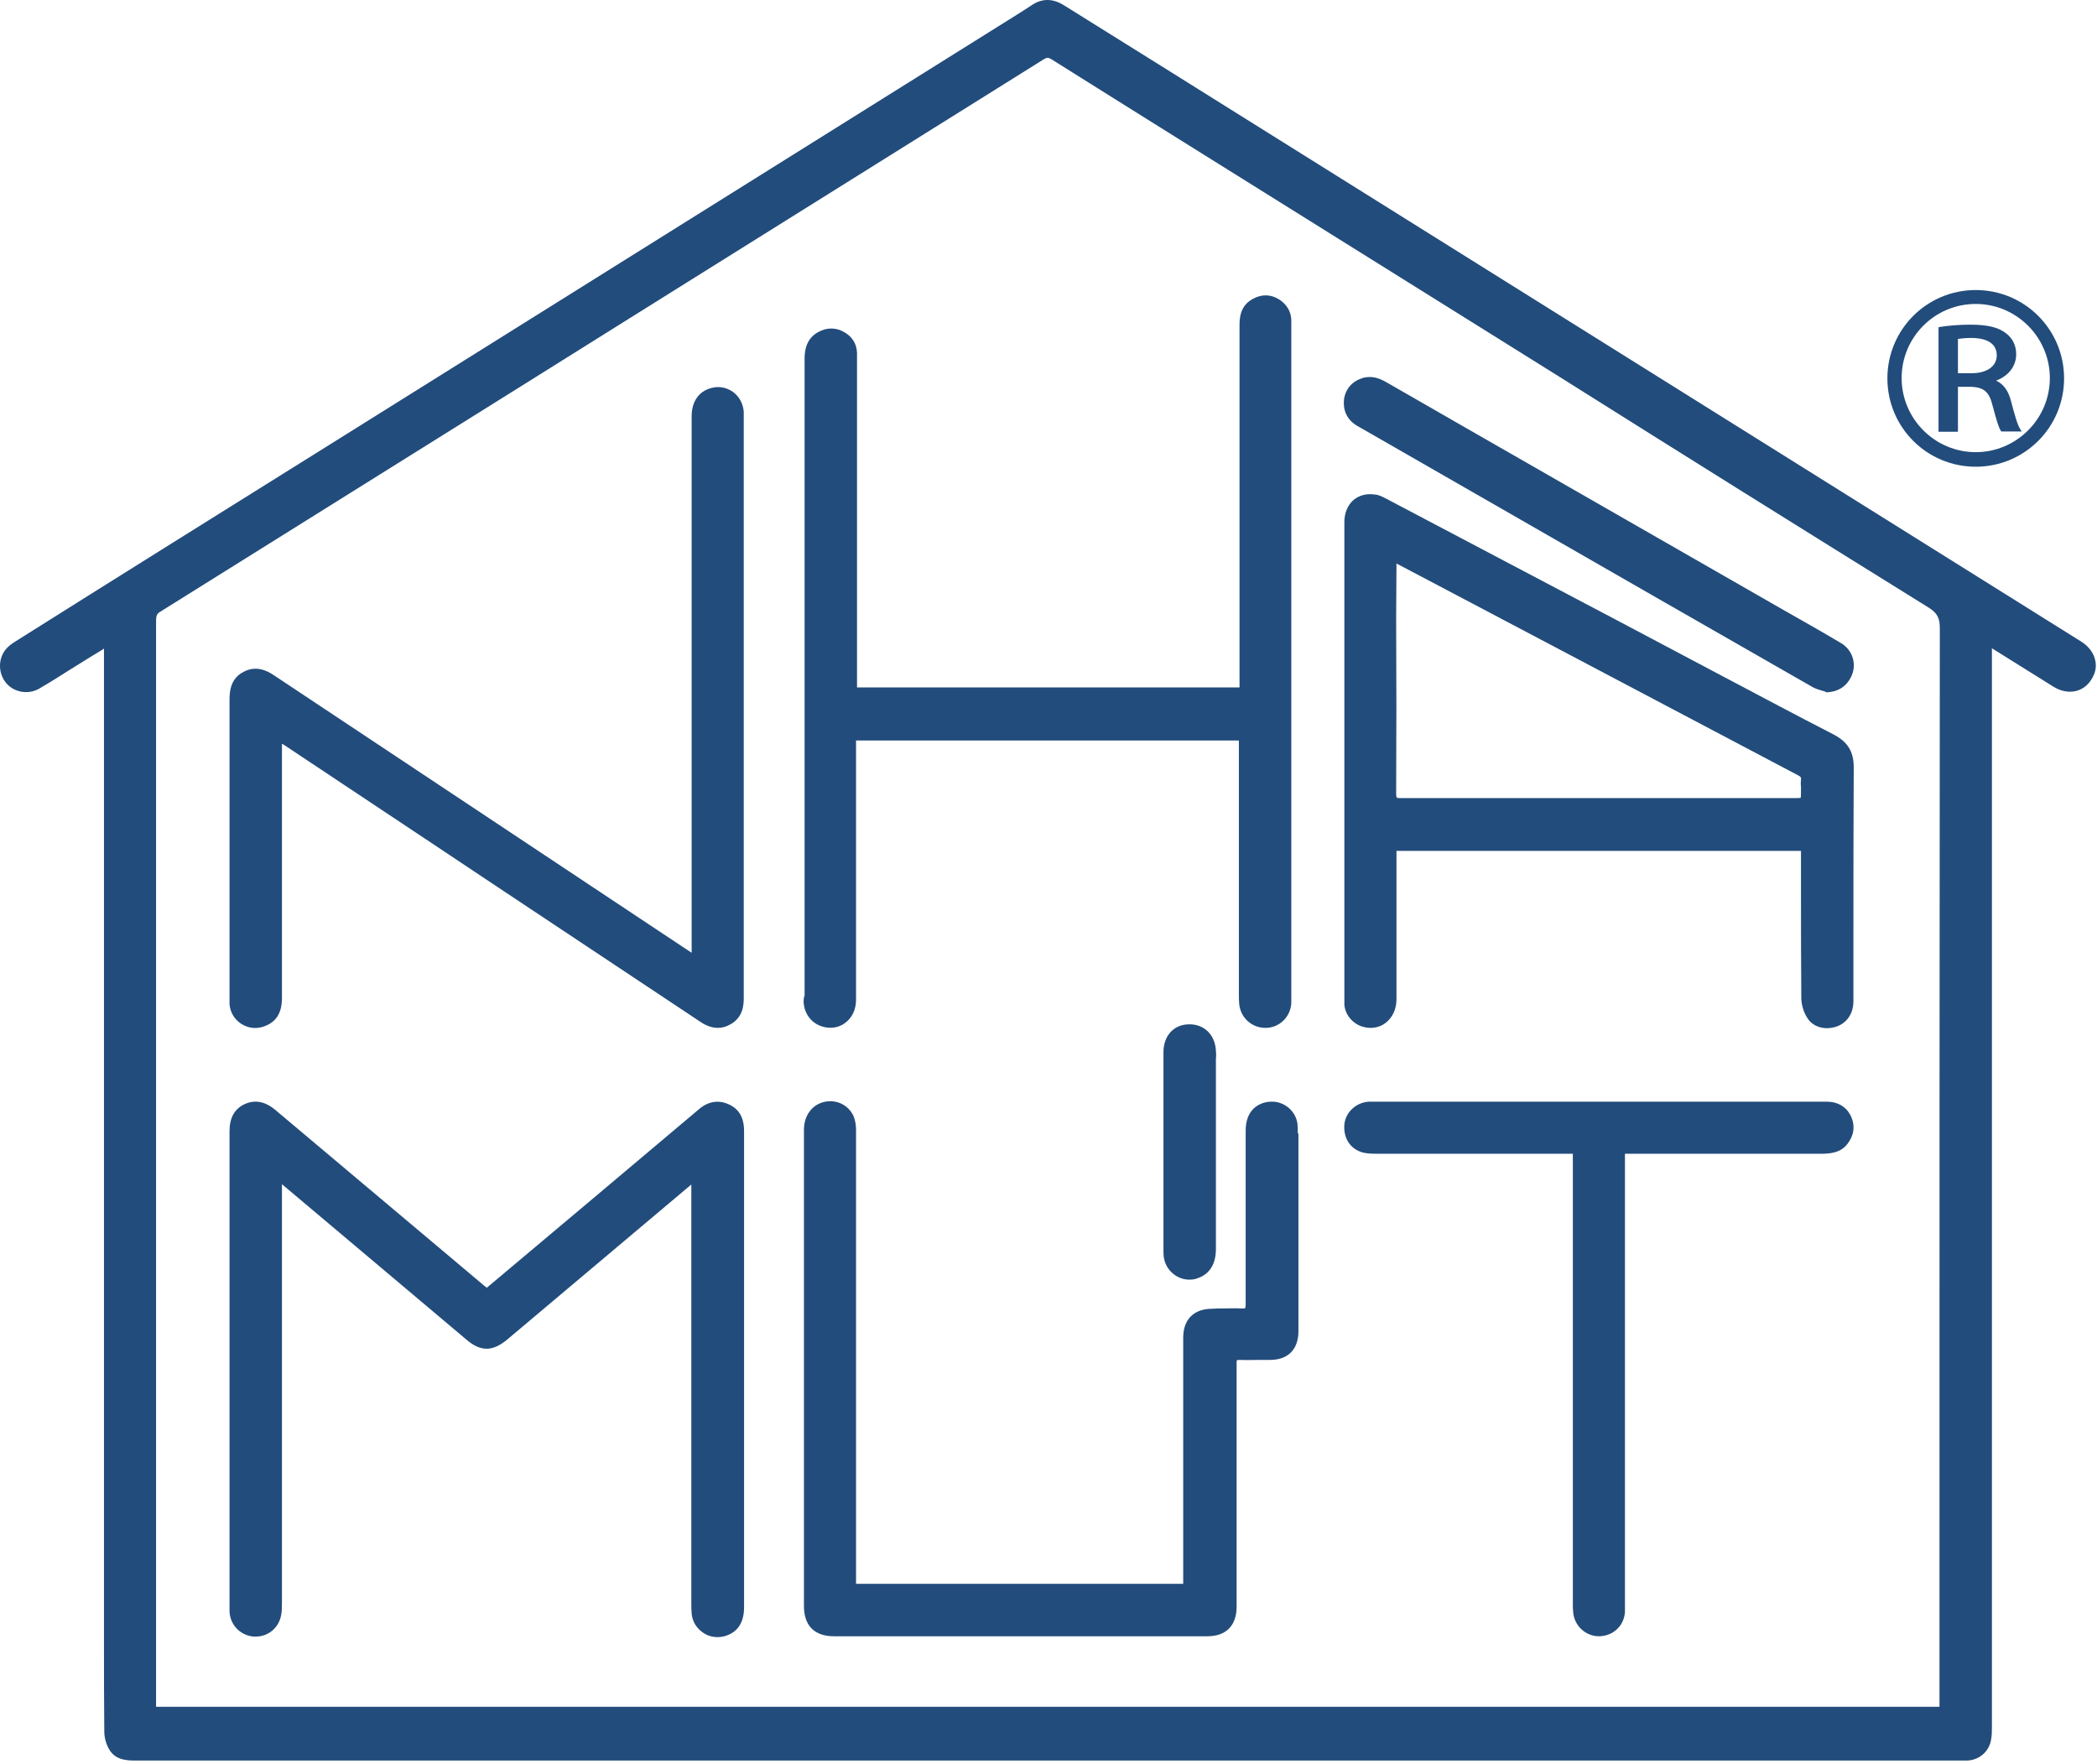
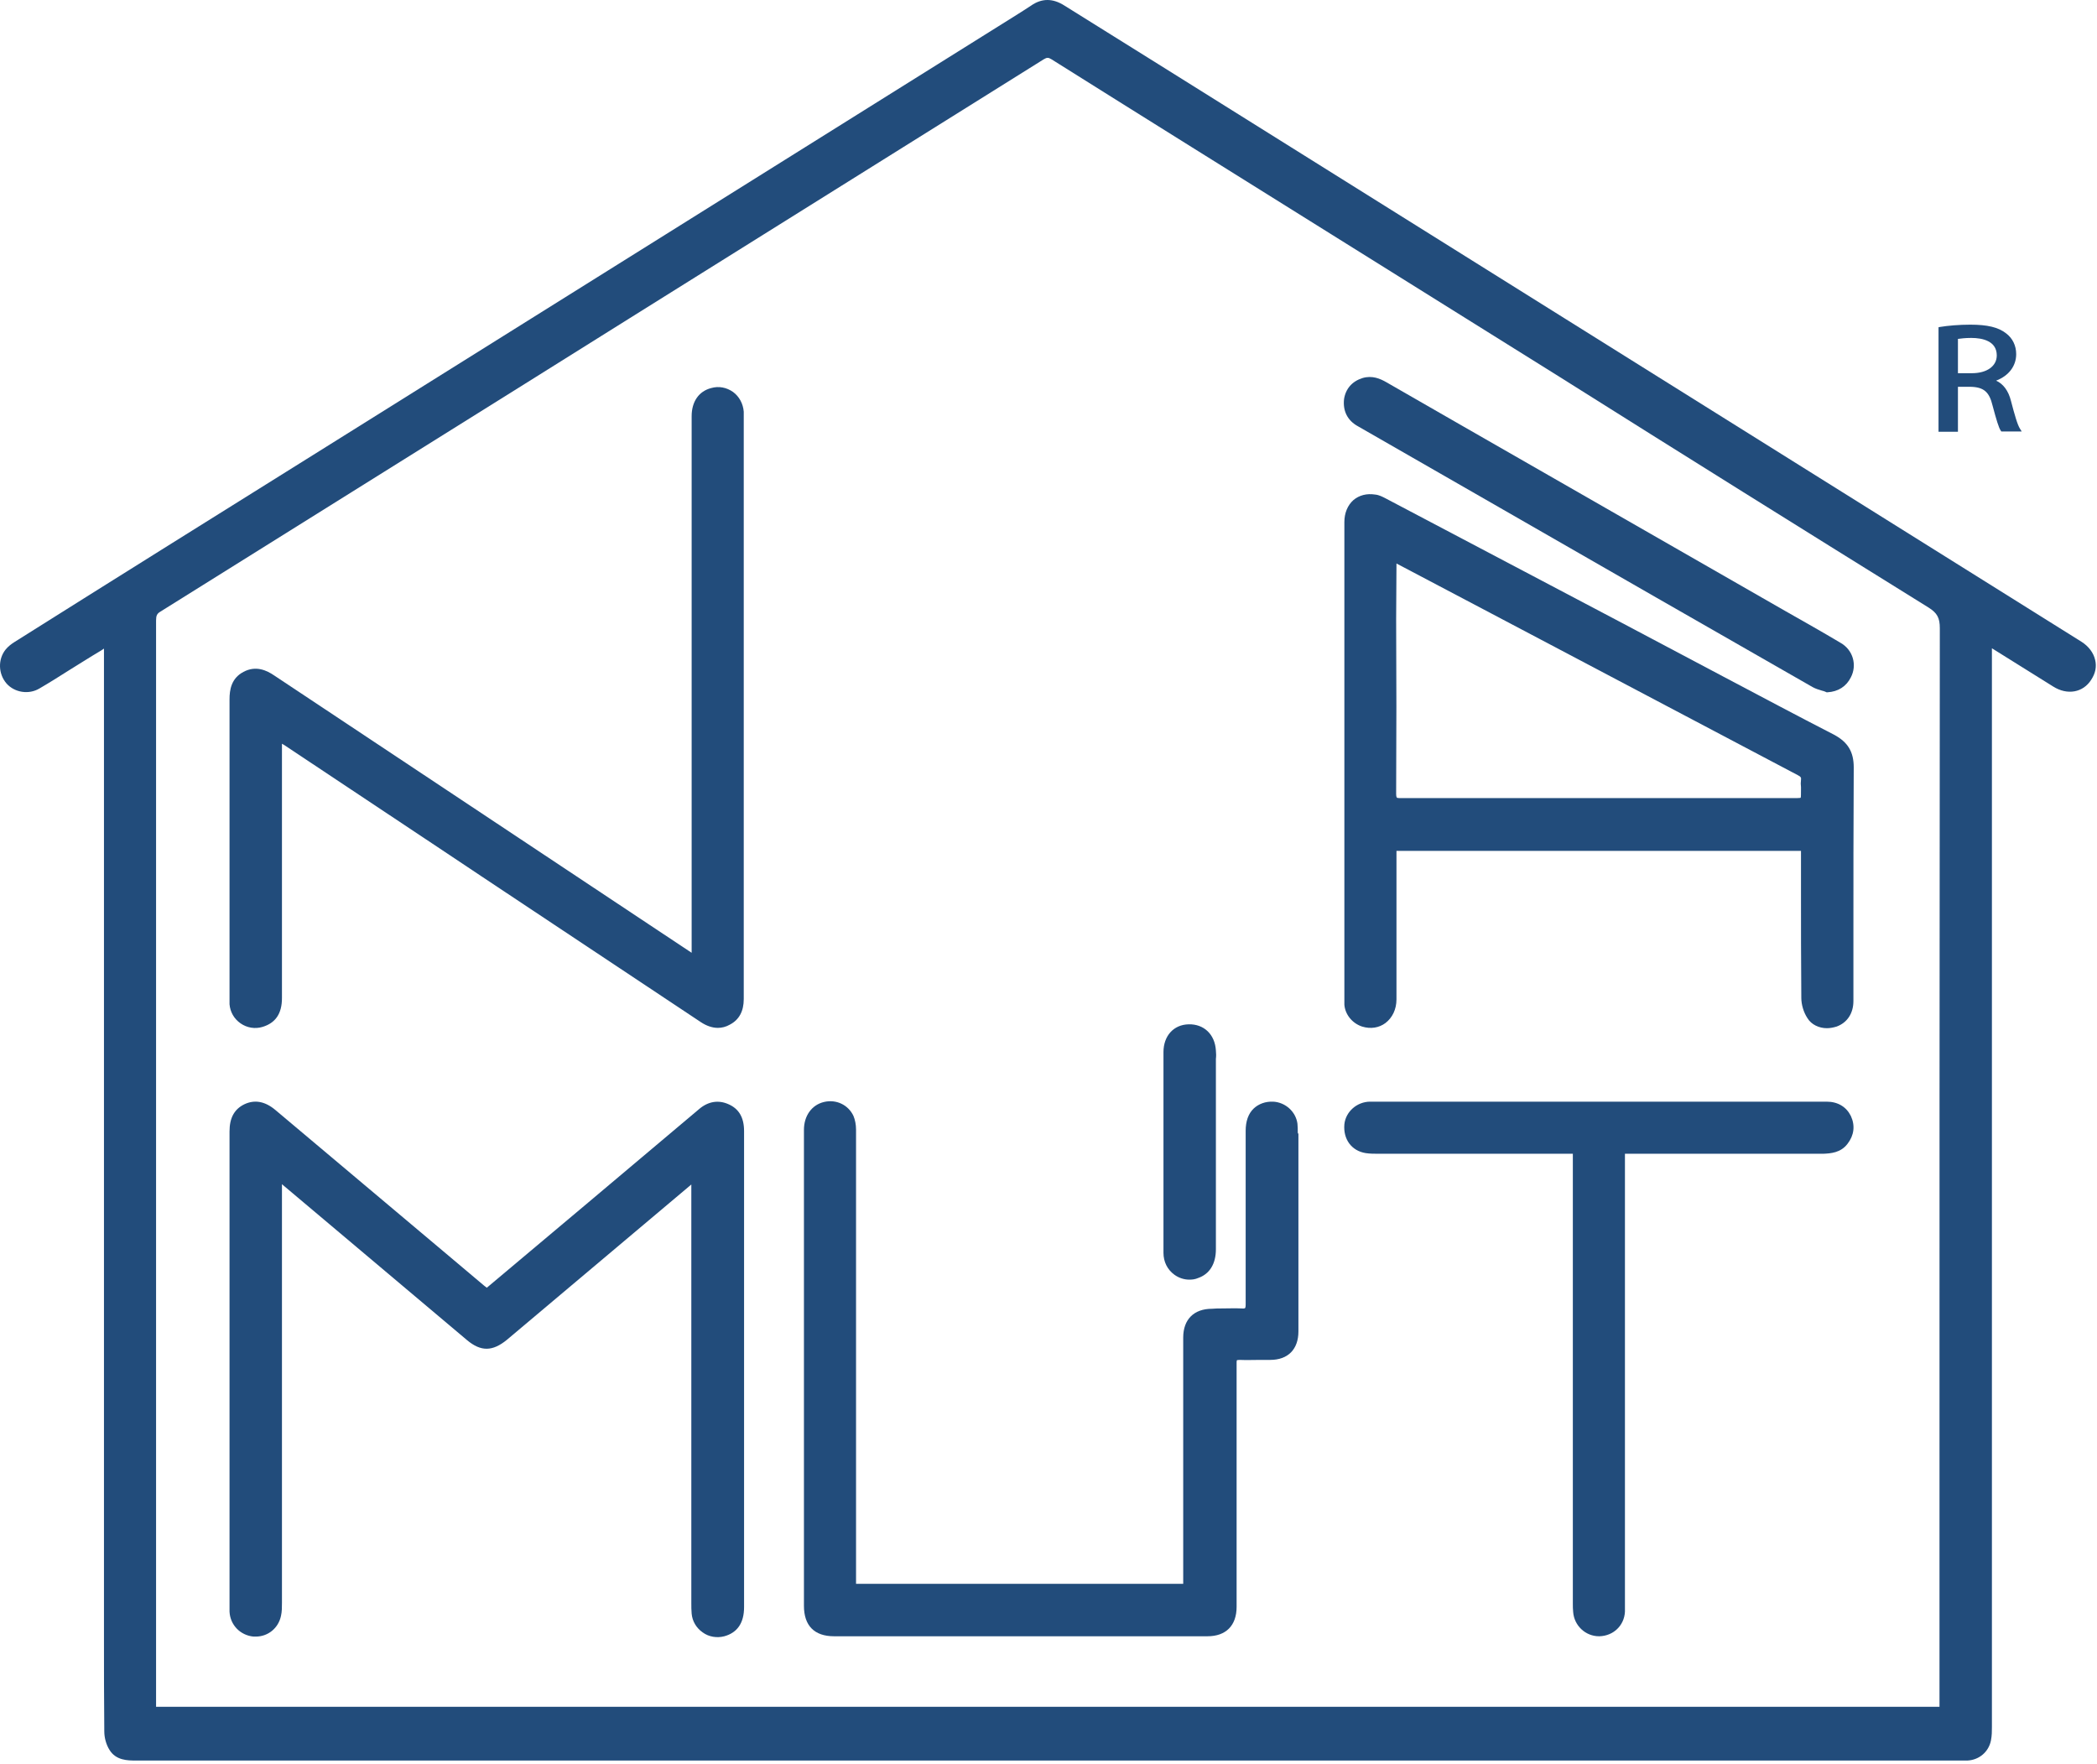
<svg xmlns="http://www.w3.org/2000/svg" width="648" height="545" viewBox="0 0 648 545" fill="none">
  <g clip-path="url(#clip0_2571_20)">
    <path d="M647.428 203.925C646.928 201.725 645.428 199.725 643.228 198.325C639.128 195.725 635.028 193.225 630.928 190.625L357.928 19.825C348.228 13.825 338.628 7.725 328.928 1.725C325.328 -0.575 321.928 -0.575 318.628 1.725C317.028 2.825 315.328 3.825 313.628 4.925L99.428 138.925C67.728 158.725 36.028 178.525 4.428 198.425C3.628 198.925 2.528 199.725 1.728 200.725C-0.672 203.725 -0.572 208.225 2.028 211.225C4.528 214.025 8.928 214.725 12.228 212.725C15.328 210.925 18.328 209.025 21.328 207.125C22.828 206.225 24.328 205.225 25.828 204.325C27.628 203.225 29.328 202.125 31.228 201.025L32.128 200.425V496.325V505.625C32.128 515.425 32.128 525.225 32.228 535.025C32.228 537.025 32.828 539.125 33.828 540.725C35.828 544.025 39.528 544.025 41.928 544.025C210.728 544.025 379.528 544.025 548.328 544.025H604.628H605.428C606.328 544.025 607.228 544.025 608.028 544.025C611.628 543.825 614.528 541.325 615.228 537.825C615.528 536.325 615.528 534.925 615.528 533.625C615.528 488.725 615.528 443.825 615.528 398.925V201.125C615.528 200.825 615.528 200.625 615.528 200.325L634.428 212.125C638.828 214.925 643.728 214.025 646.228 210.025C647.528 208.025 647.928 206.025 647.428 203.925ZM599.328 527.425H48.228V494.525C48.228 393.625 48.228 292.725 48.228 191.725C48.228 190.225 48.528 189.625 49.528 189.025C87.128 165.525 124.728 142.025 162.328 118.525L194.428 98.425C237.128 71.725 279.828 45.025 322.528 18.325C323.528 17.725 323.928 17.725 324.928 18.325C353.728 36.425 382.628 54.425 411.428 72.425L482.028 116.525C519.328 140.025 557.928 164.125 595.928 187.725C598.628 189.425 599.428 190.925 599.428 194.125C599.328 290.025 599.328 385.925 599.328 481.825V527.425Z" fill="#224C7B" />
-     <path d="M248.328 309.625C248.528 313.225 250.628 316.025 253.828 317.125C256.428 318.025 259.128 317.625 261.128 316.125C263.328 314.525 264.528 311.925 264.528 308.925C264.528 289.025 264.528 269.025 264.528 249.125V228.825H381.328C381.928 228.825 382.528 228.825 382.828 228.825C382.828 229.125 382.828 229.725 382.828 230.325V306.525V307.125C382.828 308.125 382.828 309.125 382.928 310.225C383.328 314.425 386.728 317.625 391.028 317.625H391.128C395.328 317.625 398.828 314.225 399.028 309.925C399.028 309.325 399.028 308.625 399.028 308.025V102.725V101.625C399.028 100.725 399.028 99.825 399.028 98.825C398.928 96.225 397.628 94.125 395.428 92.625C392.828 90.925 389.928 90.825 387.228 92.325C384.328 93.825 383.028 96.425 383.028 100.225C383.028 129.625 383.028 159.025 383.028 188.325V210.925C383.028 211.525 383.028 212.125 383.028 212.425C382.728 212.425 382.028 212.425 381.428 212.425H264.828V113.025V112.025C264.828 111.025 264.828 110.025 264.828 109.025C264.728 106.325 263.428 104.125 261.028 102.725C258.428 101.125 255.528 101.125 252.828 102.625C249.128 104.625 248.628 108.325 248.628 110.825V306.825V307.625C248.328 308.325 248.328 309.025 248.328 309.625Z" fill="#224C7B" />
    <path d="M420.928 317.225C423.528 318.025 426.128 317.625 428.128 316.125C430.228 314.525 431.528 311.925 431.528 308.825C431.528 298.025 431.528 287.225 431.528 276.425V262.925H556.528V275.125C556.528 286.025 556.528 297.225 556.628 308.325C556.628 310.425 557.328 312.825 558.528 314.625C559.728 316.625 562.128 317.725 564.528 317.725C565.528 317.725 566.528 317.525 567.528 317.225C570.828 316.025 572.728 313.125 572.728 309.325V289.325C572.728 272.225 572.728 254.525 572.828 237.125C572.828 232.325 571.028 229.325 566.728 227.025C555.228 221.125 543.628 214.925 532.428 209.025L500.328 192.025C476.228 179.325 452.128 166.625 428.028 153.925C427.228 153.525 426.128 152.925 424.928 152.825C422.328 152.425 420.028 153.025 418.228 154.525C416.428 156.125 415.428 158.525 415.428 161.325V309.025V309.325C415.428 309.725 415.428 310.025 415.428 310.425C415.628 313.425 417.828 316.225 420.928 317.225ZM431.528 174.425C431.528 174.325 431.528 174.225 431.528 174.125L461.128 189.725C492.628 206.325 524.028 222.925 555.528 239.525C556.528 240.025 556.628 240.325 556.528 241.025C556.428 241.725 556.428 242.525 556.528 243.225V244.125C556.528 245.225 556.528 246.325 556.428 246.525C556.128 246.625 555.028 246.625 553.928 246.625H532.628C499.328 246.625 466.128 246.625 432.828 246.625C431.828 246.625 431.628 246.525 431.628 246.425C431.628 246.425 431.428 246.225 431.428 245.325C431.528 227.325 431.528 209.325 431.428 191.325L431.528 174.425Z" fill="#224C7B" />
    <path d="M225.128 341.225C222.028 339.825 218.828 340.325 216.028 342.725C204.628 352.325 193.128 362.025 181.728 371.625L150.428 397.925C150.128 397.725 149.828 397.425 149.528 397.225L136.828 386.525C119.628 372.025 102.328 357.525 85.128 343.025C81.928 340.325 78.728 339.725 75.528 341.225C72.428 342.725 70.928 345.425 70.928 349.625C70.928 389.525 70.928 429.425 70.928 469.325V496.425C70.928 496.925 70.928 497.525 70.928 498.025C71.128 502.125 74.228 505.325 78.328 505.725C78.528 505.725 78.828 505.725 79.028 505.725C82.828 505.725 86.028 503.125 86.828 499.325C87.128 498.025 87.128 496.625 87.128 495.325C87.128 458.725 87.128 422.025 87.128 385.425V365.925C87.328 366.125 87.628 366.325 87.828 366.525L104.928 380.925C118.028 392.025 131.228 403.025 144.328 414.125C148.628 417.725 152.228 417.625 156.628 414.025L213.628 366.025V494.525V495.425C213.628 496.525 213.628 497.525 213.728 498.625C213.928 500.925 215.128 503.025 217.128 504.425C219.028 505.825 221.528 506.225 223.828 505.625C227.828 504.525 229.928 501.525 229.928 496.625V467.225C229.928 428.025 229.928 388.725 229.928 349.525C229.928 345.325 228.328 342.625 225.128 341.225Z" fill="#224C7B" />
    <path d="M70.928 307.825V308.425C70.928 309.025 70.928 309.625 70.928 310.325C71.128 312.725 72.328 314.825 74.328 316.225C76.328 317.625 78.828 318.025 81.128 317.325C85.128 316.125 87.128 313.225 87.128 308.425V229.825C87.528 230.025 87.828 230.225 88.128 230.425C103.228 240.525 118.428 250.525 133.528 260.625L148.528 270.625C171.228 285.725 193.928 300.825 216.528 315.825C218.328 317.025 220.128 317.625 221.828 317.625C223.028 317.625 224.328 317.325 225.528 316.625C228.428 315.125 229.828 312.425 229.828 308.725C229.828 256.225 229.828 203.725 229.828 151.225V128.725V128.325C229.828 127.925 229.828 127.525 229.828 127.225C229.628 124.725 228.428 122.525 226.528 121.125C224.528 119.725 222.128 119.225 219.728 119.925C215.928 120.925 213.728 124.125 213.728 128.625V294.425C213.428 294.225 213.128 294.025 212.828 293.825L200.628 285.725C162.028 260.025 123.328 234.425 84.728 208.725C82.528 207.225 79.128 205.525 75.228 207.625C71.428 209.625 70.928 213.225 70.928 216.125C70.928 239.225 70.928 262.425 70.928 285.525V307.825Z" fill="#224C7B" />
    <path d="M401.028 350.025C401.028 349.125 401.028 348.125 400.928 347.225C400.428 343.525 397.228 340.625 393.428 340.425C391.028 340.325 388.928 341.125 387.428 342.525C385.728 344.125 384.928 346.525 384.928 349.425V366.025C384.928 378.425 384.928 390.825 384.928 403.125C384.928 404.125 384.728 404.225 384.728 404.225C384.728 404.225 384.528 404.425 383.628 404.325C381.628 404.225 379.628 404.325 377.628 404.325C376.628 404.325 375.528 404.325 374.528 404.425C368.928 404.425 365.628 407.725 365.628 413.325V489.425H264.528V470.425C264.528 429.925 264.528 389.525 264.528 349.025C264.528 347.525 264.228 346.025 263.728 344.825C262.128 341.425 258.428 339.625 254.628 340.525C250.828 341.425 248.428 344.825 248.428 349.125V496.225C248.428 502.325 251.628 505.625 257.728 505.625C280.228 505.625 302.828 505.625 325.328 505.625C341.228 505.625 357.128 505.625 373.128 505.625C378.828 505.625 382.128 502.325 382.128 496.525C382.128 489.625 382.128 482.825 382.128 475.925V467.725V457.525C382.128 445.425 382.128 433.325 382.128 421.125C382.128 420.425 382.228 420.325 382.228 420.325C382.228 420.325 382.428 420.225 383.028 420.225C385.228 420.325 387.428 420.225 389.528 420.225C390.528 420.225 391.528 420.225 392.528 420.225C398.028 420.225 401.228 416.925 401.228 411.425V350.425L401.028 350.025Z" fill="#224C7B" />
    <path d="M564.428 340.425C545.928 340.425 527.428 340.425 508.928 340.425H473.628C456.928 340.425 440.128 340.425 423.428 340.425C419.328 340.425 415.828 343.525 415.428 347.425C415.028 352.025 417.628 355.625 422.028 356.325C423.328 356.525 424.628 356.525 425.828 356.525H484.128H485.228C485.528 356.525 485.828 356.525 486.028 356.525C486.028 356.825 486.028 357.325 486.028 357.825V358.525V449.425V494.925V495.525C486.028 496.425 486.028 497.225 486.128 498.125C486.428 502.325 489.928 505.625 494.128 505.625H494.228C498.528 505.525 501.928 502.325 502.128 498.025C502.128 497.125 502.128 496.325 502.128 495.425V356.525H535.528C544.828 356.525 554.128 356.525 563.428 356.525C565.728 356.425 568.828 356.225 570.928 353.425C572.928 350.825 573.328 347.825 571.928 344.825C570.528 342.025 567.928 340.425 564.428 340.425Z" fill="#224C7B" />
    <path d="M419.628 131.725L463.528 156.925C495.728 175.425 527.928 193.925 560.128 212.325C561.028 212.825 562.028 213.125 563.028 213.425C563.428 213.525 563.828 213.625 564.228 213.825L564.428 213.925H564.728C568.028 213.725 570.528 212.125 571.928 209.325C573.928 205.525 572.628 200.825 568.728 198.625C563.028 195.225 557.328 192.025 551.528 188.725L451.928 131.625C444.128 127.125 436.228 122.625 428.428 118.125C426.528 117.025 424.028 115.925 421.028 116.825C417.828 117.825 415.828 120.125 415.328 123.325C414.928 126.925 416.328 129.925 419.628 131.725Z" fill="#224C7B" />
    <path d="M375.728 324.625C375.428 319.625 372.028 316.425 367.328 316.525C362.628 316.625 359.528 320.125 359.528 325.125C359.528 332.425 359.528 339.725 359.528 347.025V354.625V364.925C359.528 372.325 359.528 379.725 359.528 387.125C359.528 389.925 360.728 392.325 362.928 393.925C364.328 394.925 365.928 395.425 367.528 395.425C368.428 395.425 369.328 395.325 370.228 394.925C373.728 393.725 375.728 390.625 375.728 386.025V338.825V328.325V327.225C375.828 326.425 375.828 325.525 375.728 324.625Z" fill="#224C7B" />
-     <path d="M610.528 144.225C625.628 144.225 637.828 132.025 637.828 116.925C637.828 101.825 625.628 89.625 610.528 89.625C595.428 89.625 583.228 101.825 583.228 116.925C583.228 132.025 595.428 144.225 610.528 144.225ZM610.528 93.925C623.128 93.925 633.428 104.225 633.428 116.825C633.428 129.425 623.128 139.725 610.528 139.725C597.928 139.725 587.628 129.425 587.628 116.825C587.628 104.225 597.828 93.925 610.528 93.925Z" fill="#224C7B" />
    <path d="M605.028 119.525H608.928C613.028 119.625 614.728 121.125 615.728 125.325C616.928 129.825 617.628 132.125 618.228 133.025L618.428 133.325H624.728L624.228 132.525C623.428 131.325 622.528 128.125 621.428 123.925C620.628 120.725 619.028 118.625 616.828 117.625C620.728 116.125 623.028 113.125 623.028 109.425C623.028 106.825 621.928 104.525 619.928 103.025C617.528 101.125 614.128 100.325 608.828 100.325C605.428 100.325 601.928 100.625 599.528 101.025L599.028 101.125V133.425H605.028V119.525ZM605.028 104.725C605.828 104.625 607.228 104.425 609.128 104.425C612.728 104.425 617.028 105.425 617.028 109.825C617.028 113.125 614.028 115.325 609.328 115.325H605.028V104.725Z" fill="#224C7B" />
  </g>
  <defs>
    <clipPath id="clip0_2571_20">
      <rect width="648" height="545" fill="white" />
    </clipPath>
  </defs>
</svg>